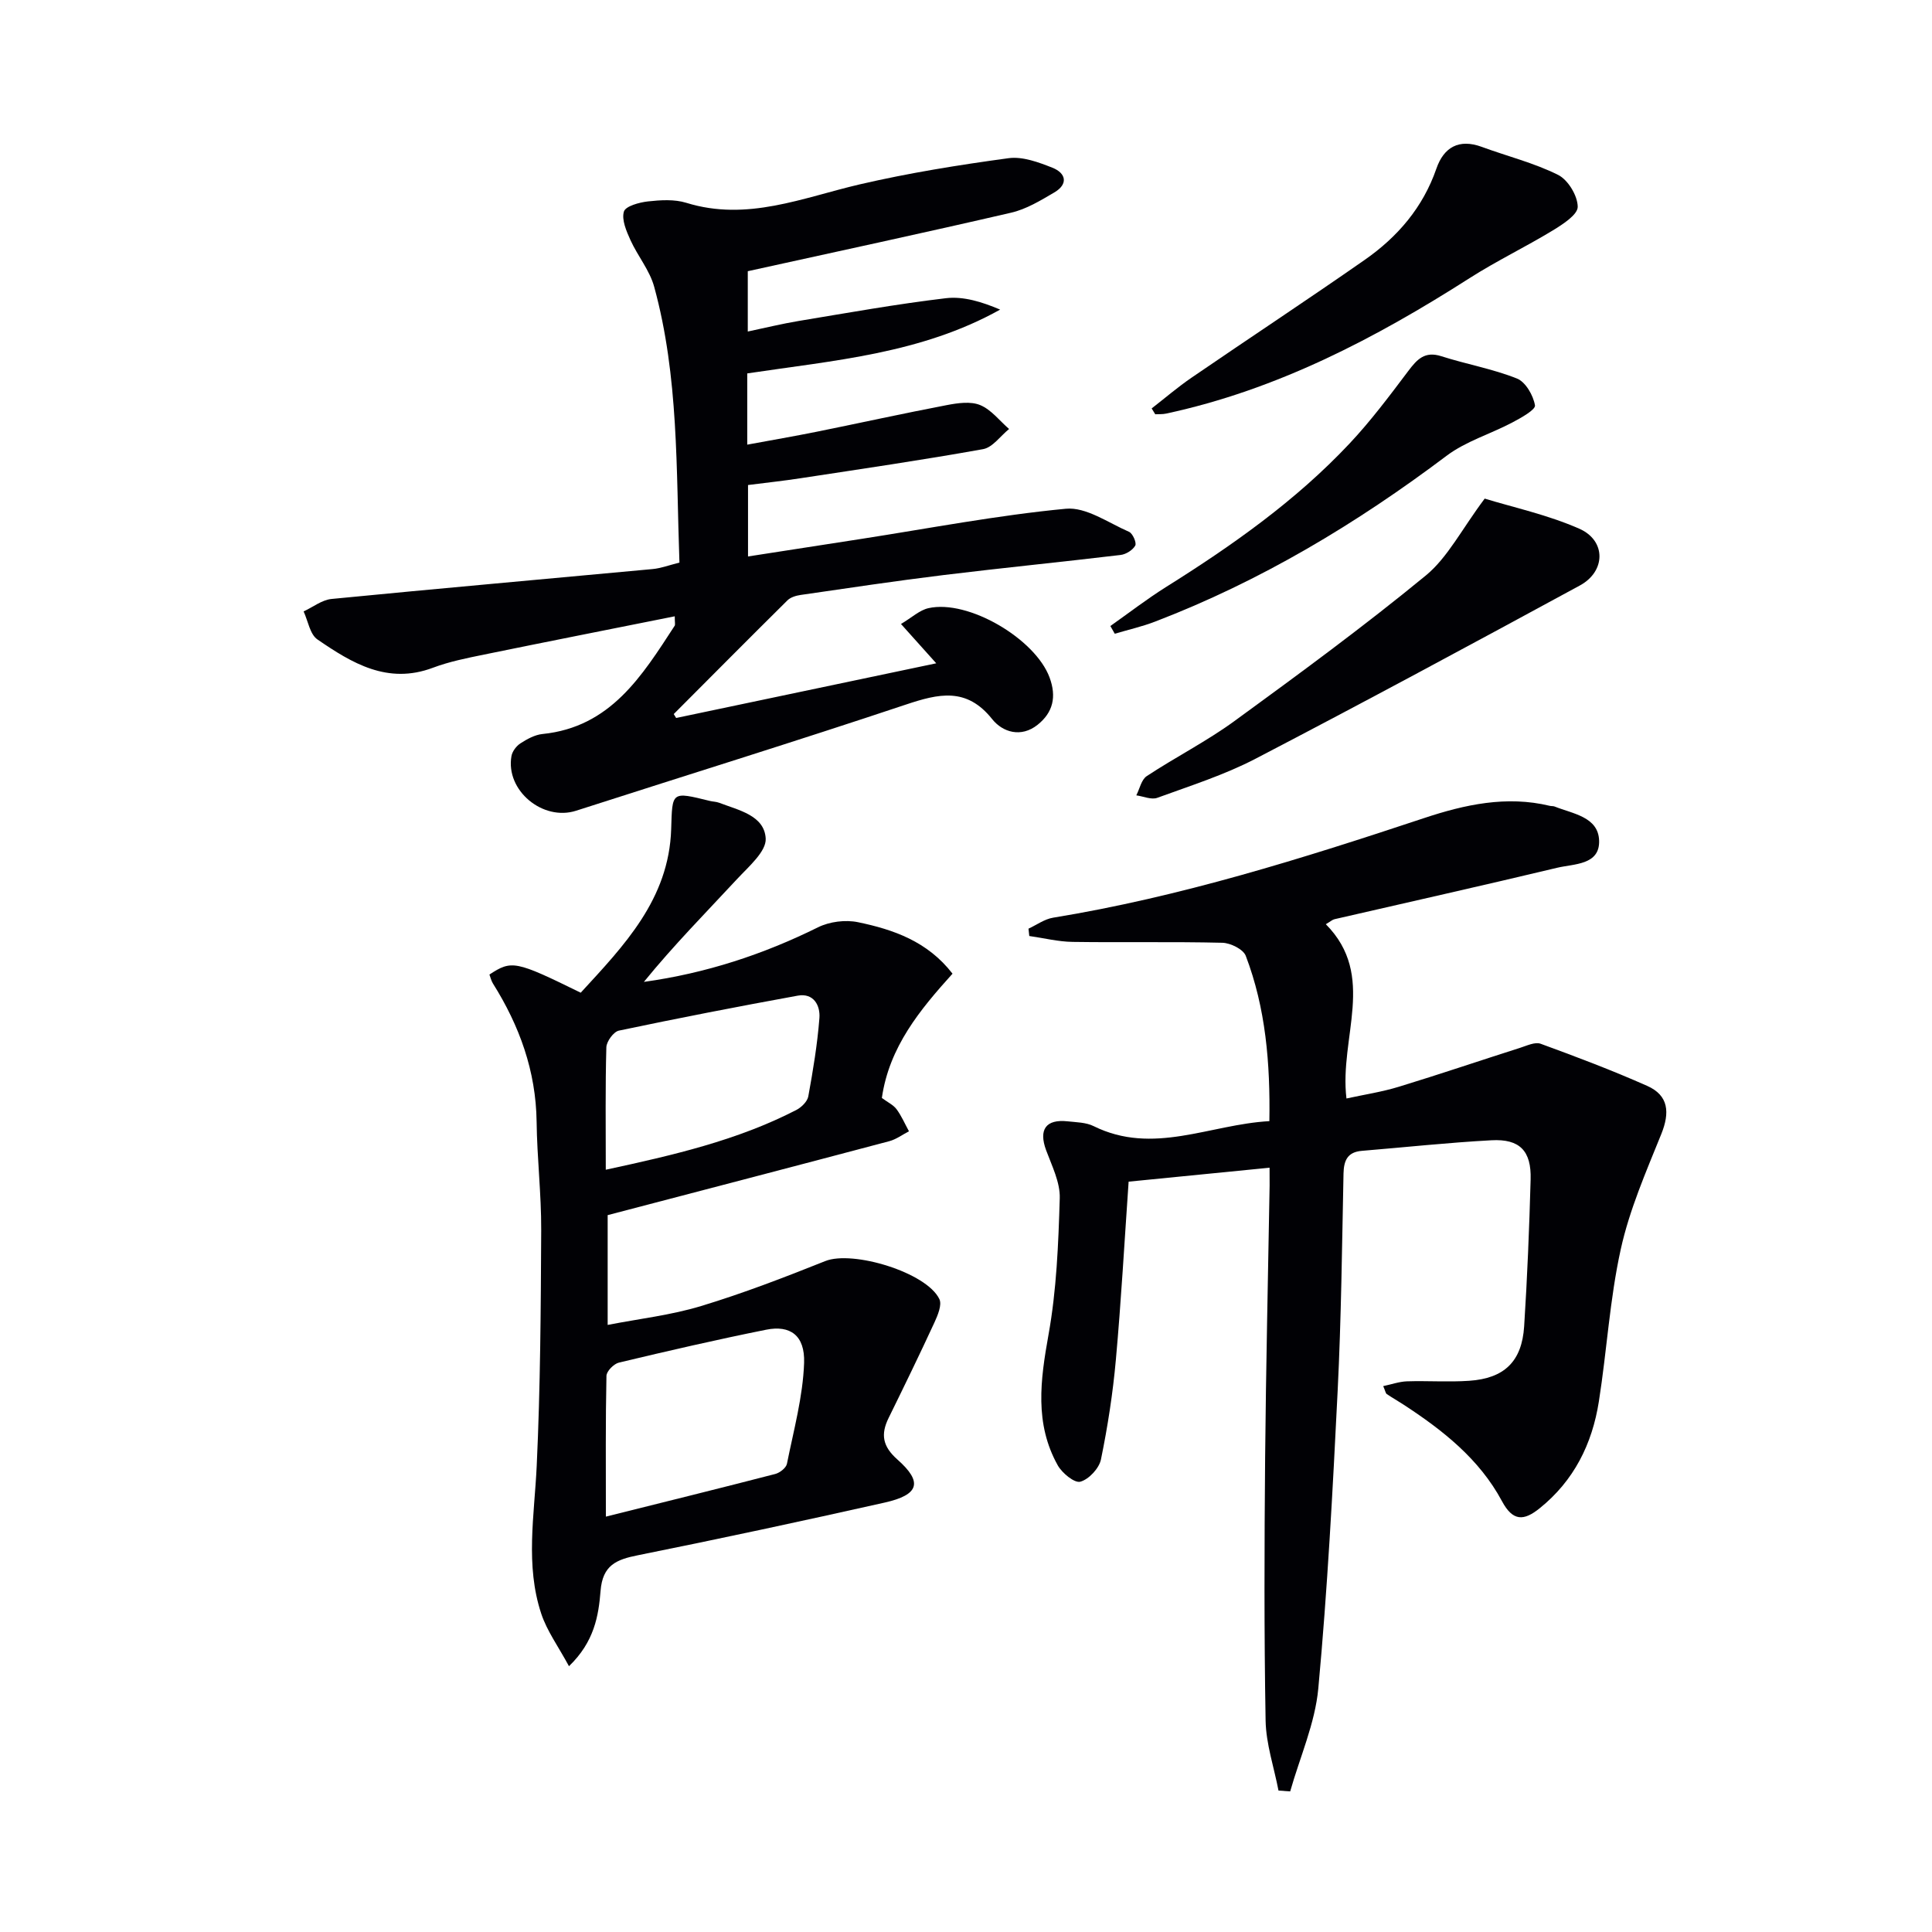
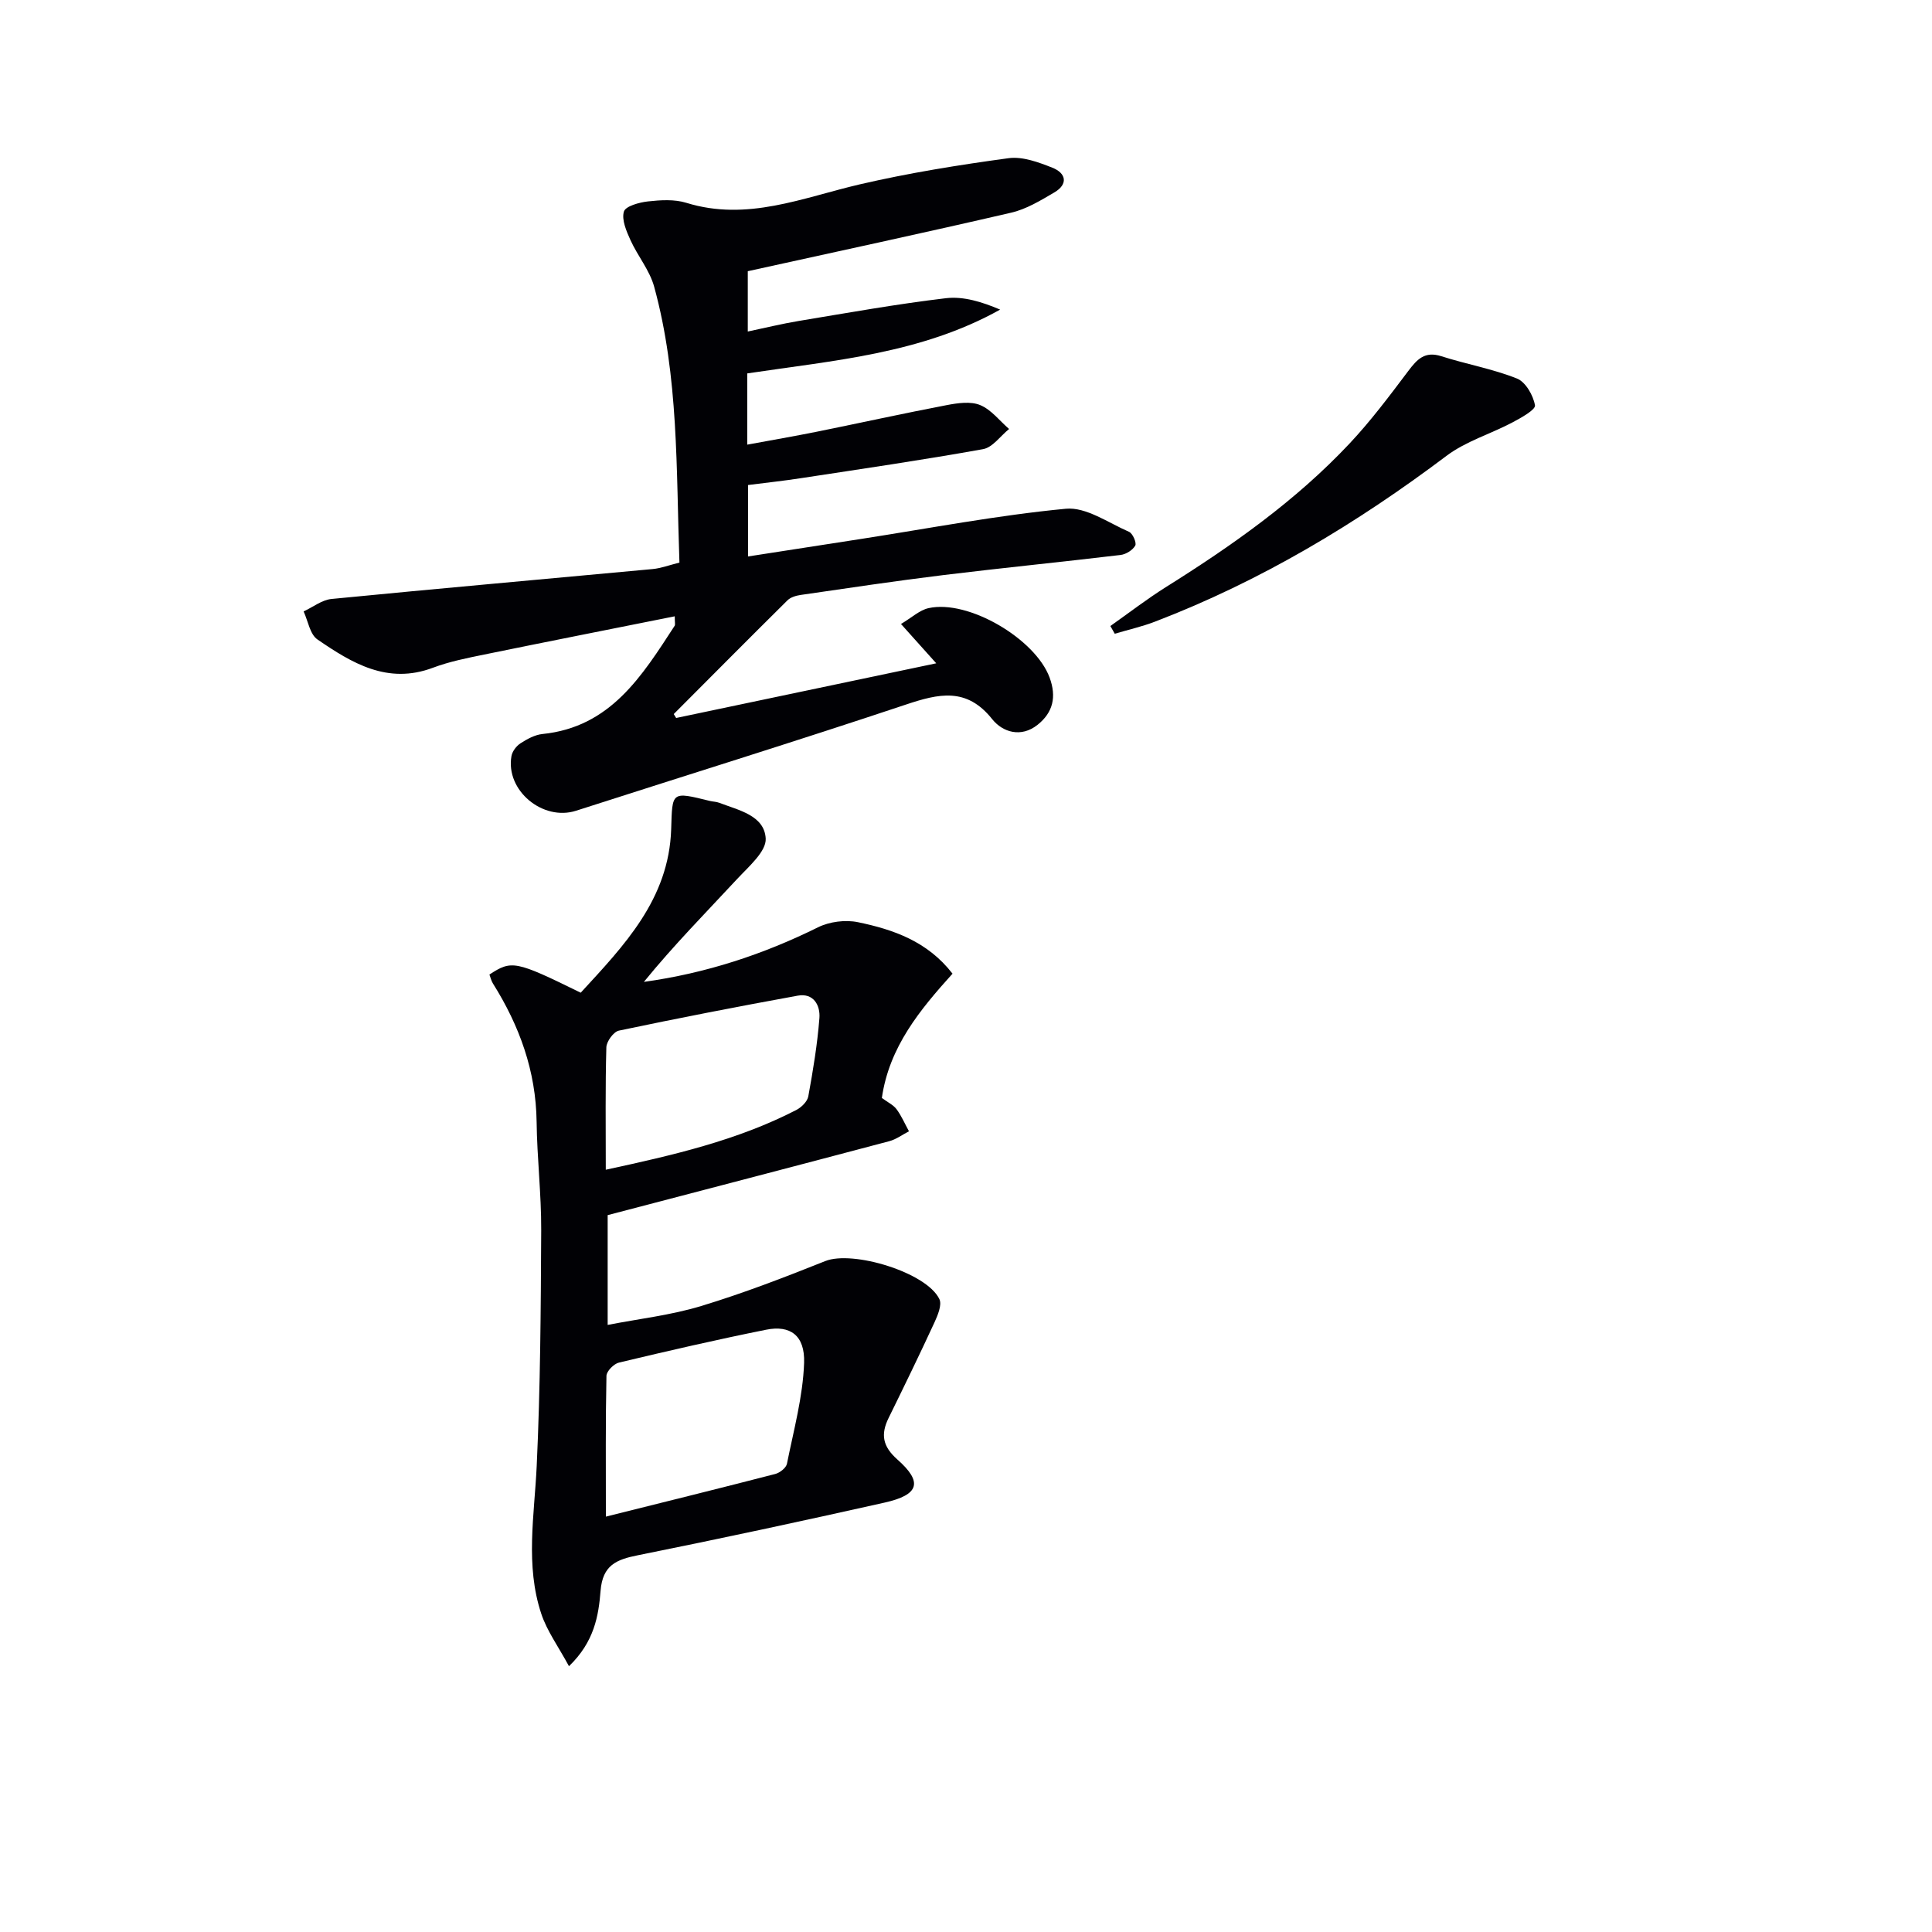
<svg xmlns="http://www.w3.org/2000/svg" enable-background="new 0 0 400 400" viewBox="0 0 400 400">
  <g fill="#010105">
-     <path d="m262.85 241.76c-10.3 1.02-19.84 1.97-29.18 2.89-.88 12.66-1.55 24.77-2.64 36.85-.62 6.93-1.69 13.85-3.09 20.67-.38 1.84-2.51 4.12-4.27 4.6-1.2.33-3.77-1.78-4.67-3.38-4.84-8.65-3.6-17.67-1.92-27.04 1.67-9.27 2.05-18.82 2.33-28.27.1-3.28-1.62-6.69-2.82-9.93-1.58-4.28-.08-6.48 4.46-5.99 1.81.2 3.8.21 5.37.99 12.32 6.1 24.05-.35 36.39-1.03.19-12.01-.75-23.38-4.89-34.23-.52-1.36-3.16-2.66-4.84-2.7-10.33-.25-20.66-.03-31-.18-3-.04-5.99-.8-8.98-1.22-.05-.51-.11-1.01-.16-1.52 1.69-.78 3.31-1.98 5.08-2.27 26.32-4.3 51.64-12.26 76.87-20.64 8.34-2.77 17.03-4.69 25.98-2.52.32.08.69.02.99.14 3.78 1.51 9.07 2.13 9.22 7.07.15 5.08-5.21 4.78-8.68 5.61-15.34 3.67-30.73 7.11-46.1 10.65-.45.1-.83.47-1.8 1.04 10.59 10.69 2.74 23.43 4.27 36.08 3.7-.81 7.37-1.36 10.88-2.44 8.39-2.56 16.71-5.39 25.07-8.05 1.39-.44 3.09-1.27 4.26-.84 7.42 2.71 14.83 5.51 22.05 8.72 4.47 1.98 4.71 5.54 2.92 9.98-3.16 7.82-6.59 15.67-8.39 23.85-2.28 10.33-2.88 21.02-4.53 31.5-1.38 8.79-5.15 16.41-12.27 22.13-3.26 2.62-5.53 2.75-7.8-1.49-4.69-8.75-12.31-14.73-20.47-20.04-1.11-.73-2.28-1.38-3.38-2.13-.23-.15-.27-.58-.73-1.64 1.72-.36 3.3-.93 4.9-.99 4.29-.14 8.6.18 12.87-.11 7.31-.49 10.94-4 11.41-11.28.65-10.13 1.06-20.27 1.34-30.41.17-5.91-2.25-8.43-8.11-8.11-8.96.48-17.89 1.45-26.83 2.19-2.95.24-3.74 1.96-3.8 4.7-.31 14.98-.47 29.97-1.21 44.93-1.02 20.58-2.11 41.17-4.01 61.68-.67 7.22-3.81 14.21-5.82 21.31-.81-.06-1.61-.11-2.42-.17-.93-4.83-2.58-9.64-2.67-14.48-.32-18.11-.26-36.24-.1-54.36.17-18.81.61-37.62.93-56.43 0-.97-.01-1.93-.01-3.69z" />
    <path d="m139.99 148.65c17.75-3.73 35.49-7.46 53.85-11.32-2.41-2.69-4.53-5.05-7.3-8.14 2.24-1.33 3.85-2.87 5.7-3.28 8.25-1.84 22.1 6.36 25.06 14.35 1.48 4 .73 7.25-2.49 9.81-3.41 2.71-7.22 1.54-9.39-1.18-5.31-6.67-11.09-5.28-17.91-3-22.66 7.57-45.49 14.64-68.23 21.96-6.89 2.22-14.64-4.19-13.39-11.3.17-.99 1.02-2.11 1.88-2.66 1.37-.88 2.96-1.76 4.54-1.92 14.11-1.43 20.62-12.05 27.37-22.41.15-.23.02-.64.02-1.96-13.29 2.66-26.39 5.24-39.47 7.92-3.57.73-7.2 1.45-10.6 2.73-9.38 3.53-16.77-.96-23.91-5.86-1.55-1.06-1.94-3.82-2.86-5.8 1.92-.89 3.78-2.38 5.77-2.58 22.14-2.17 44.3-4.12 66.46-6.19 1.76-.16 3.47-.82 5.58-1.34-.69-19.32-.12-38.48-5.23-57.11-.93-3.41-3.42-6.37-4.91-9.66-.84-1.86-1.86-4.2-1.36-5.9.33-1.13 3.18-1.91 4.98-2.11 2.62-.29 5.49-.47 7.94.29 12.61 3.91 24.09-1.07 35.96-3.83 10.13-2.35 20.46-4.01 30.77-5.41 2.9-.39 6.2.84 9.06 1.97 2.85 1.13 3.33 3.41.39 5.13-2.84 1.67-5.8 3.47-8.95 4.19-17.94 4.16-35.94 8.02-54.5 12.11v12.49c3.61-.76 7.06-1.61 10.56-2.19 10.14-1.68 20.26-3.5 30.46-4.71 3.64-.43 7.47.76 11.23 2.36-16.36 9.13-34.37 10.51-52.36 13.21v14.75c4.97-.92 9.75-1.74 14.51-2.7 8.95-1.81 17.86-3.78 26.82-5.49 2.25-.43 4.92-.82 6.9 0 2.29.95 4.01 3.24 5.98 4.95-1.79 1.44-3.4 3.81-5.38 4.17-12.57 2.26-25.21 4.1-37.84 6.03-3.44.53-6.9.9-10.83 1.4v14.79c7.87-1.22 15.67-2.43 23.48-3.64 14.1-2.19 28.15-4.89 42.32-6.24 4.19-.4 8.79 2.91 13.09 4.78.76.33 1.6 2.28 1.28 2.85-.53.94-1.92 1.81-3.04 1.94-12.21 1.46-24.45 2.67-36.65 4.16-9.89 1.21-19.74 2.69-29.6 4.12-.95.14-2.06.47-2.71 1.11-7.89 7.81-15.71 15.69-23.55 23.55.18.3.34.56.5.81z" />
    <path d="m182.58 227.32c1.23.91 2.38 1.44 3.04 2.33 1.03 1.39 1.73 3.04 2.57 4.57-1.35.7-2.64 1.67-4.07 2.05-19.22 5.1-38.46 10.11-58.31 15.31v22.73c6.57-1.28 13.13-2.02 19.35-3.91 8.71-2.64 17.25-5.93 25.71-9.31 5.67-2.27 20.98 2.34 23.62 7.88.57 1.2-.35 3.36-1.04 4.87-3.06 6.62-6.25 13.18-9.47 19.73-1.68 3.41-1.25 5.89 1.82 8.61 5.31 4.69 4.51 7.31-2.67 8.92-16.98 3.81-34 7.47-51.07 10.9-4.46.89-7.3 2.05-7.72 7.38-.41 5.13-1.29 10.54-6.54 15.59-2.21-4.09-4.54-7.27-5.73-10.84-3.35-10.07-1.43-20.36-.95-30.65.76-16.25.85-32.54.93-48.81.03-7.47-.86-14.95-.95-22.43-.14-10.5-3.55-19.87-9.05-28.63-.34-.55-.49-1.23-.72-1.84 4.61-3.02 5.38-2.88 18.9 3.76 8.94-9.73 18.27-19.34 18.73-33.86.24-7.81 0-7.82 7.99-5.85.64.16 1.34.15 1.96.39 4.01 1.54 9.36 2.61 9.62 7.4.15 2.67-3.51 5.79-5.87 8.33-6.51 7.01-13.23 13.82-19.35 21.35 12.88-1.79 24.71-5.69 36.05-11.3 2.38-1.18 5.67-1.6 8.27-1.06 7.35 1.52 14.42 3.98 19.58 10.66-6.74 7.47-13.11 15.15-14.63 25.73zm-57.14 86.68c12.4-3.1 23.75-5.9 35.07-8.83.95-.25 2.25-1.26 2.42-2.12 1.39-6.94 3.31-13.89 3.55-20.89.19-5.71-2.9-7.85-7.84-6.86-10.21 2.05-20.36 4.39-30.49 6.81-1.06.25-2.57 1.78-2.59 2.74-.2 9.28-.12 18.56-.12 29.15zm-.02-71.82c14.03-3.03 27.23-6.08 39.43-12.36 1.07-.55 2.3-1.75 2.5-2.83.98-5.37 1.88-10.78 2.3-16.21.2-2.61-1.19-5.24-4.49-4.64-12.37 2.25-24.72 4.65-37.03 7.24-1.09.23-2.55 2.23-2.59 3.44-.23 8.15-.12 16.3-.12 25.36z" />
-     <path d="m307.39 103.23c5.83 1.79 13 3.34 19.58 6.23 5.6 2.46 5.51 8.84.12 11.76-22.31 12.11-44.65 24.16-67.17 35.88-6.44 3.35-13.47 5.58-20.32 8.08-1.22.45-2.88-.31-4.34-.51.7-1.36 1.05-3.26 2.17-3.99 5.96-3.93 12.38-7.19 18.13-11.38 13.42-9.78 26.82-19.62 39.64-30.15 4.54-3.74 7.41-9.54 12.19-15.92z" />
-     <path d="m238.44 84.56c2.76-2.14 5.42-4.43 8.29-6.39 11.91-8.16 23.97-16.1 35.81-24.36 6.8-4.74 12.06-10.84 14.85-18.9 1.52-4.4 4.65-6.25 9.4-4.5 5.27 1.94 10.81 3.31 15.8 5.8 2.06 1.03 4.04 4.32 4.06 6.6.01 1.64-3.09 3.63-5.15 4.89-5.66 3.44-11.66 6.32-17.23 9.88-19.56 12.49-39.91 23.13-62.84 28.05-.73.16-1.5.1-2.25.14-.24-.41-.49-.81-.74-1.21z" />
    <path d="m229.89 129.61c3.82-2.7 7.54-5.57 11.5-8.06 13.7-8.59 26.87-17.86 37.99-29.69 4.41-4.69 8.3-9.89 12.18-15.04 1.83-2.43 3.42-4.17 6.85-3.07 5.18 1.66 10.62 2.61 15.66 4.62 1.79.71 3.38 3.49 3.73 5.55.16.9-2.89 2.6-4.69 3.55-4.5 2.38-9.6 3.88-13.59 6.88-18.67 14.06-38.51 25.97-60.38 34.35-2.7 1.04-5.56 1.68-8.34 2.51-.3-.52-.61-1.06-.91-1.6z" />
  </g>
</svg>